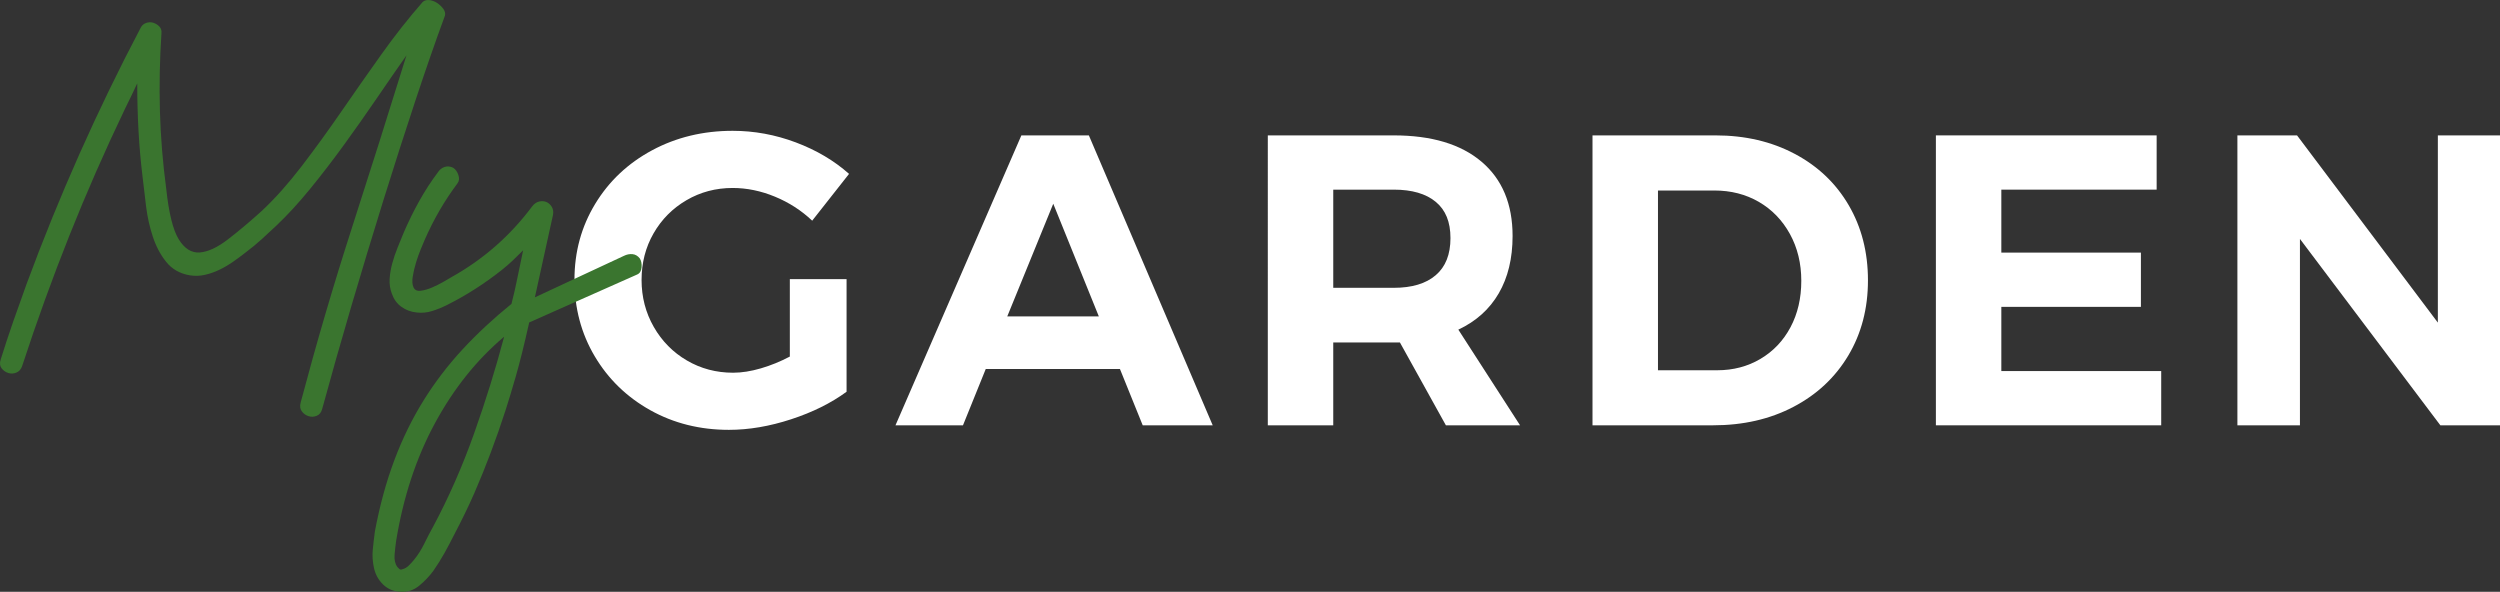
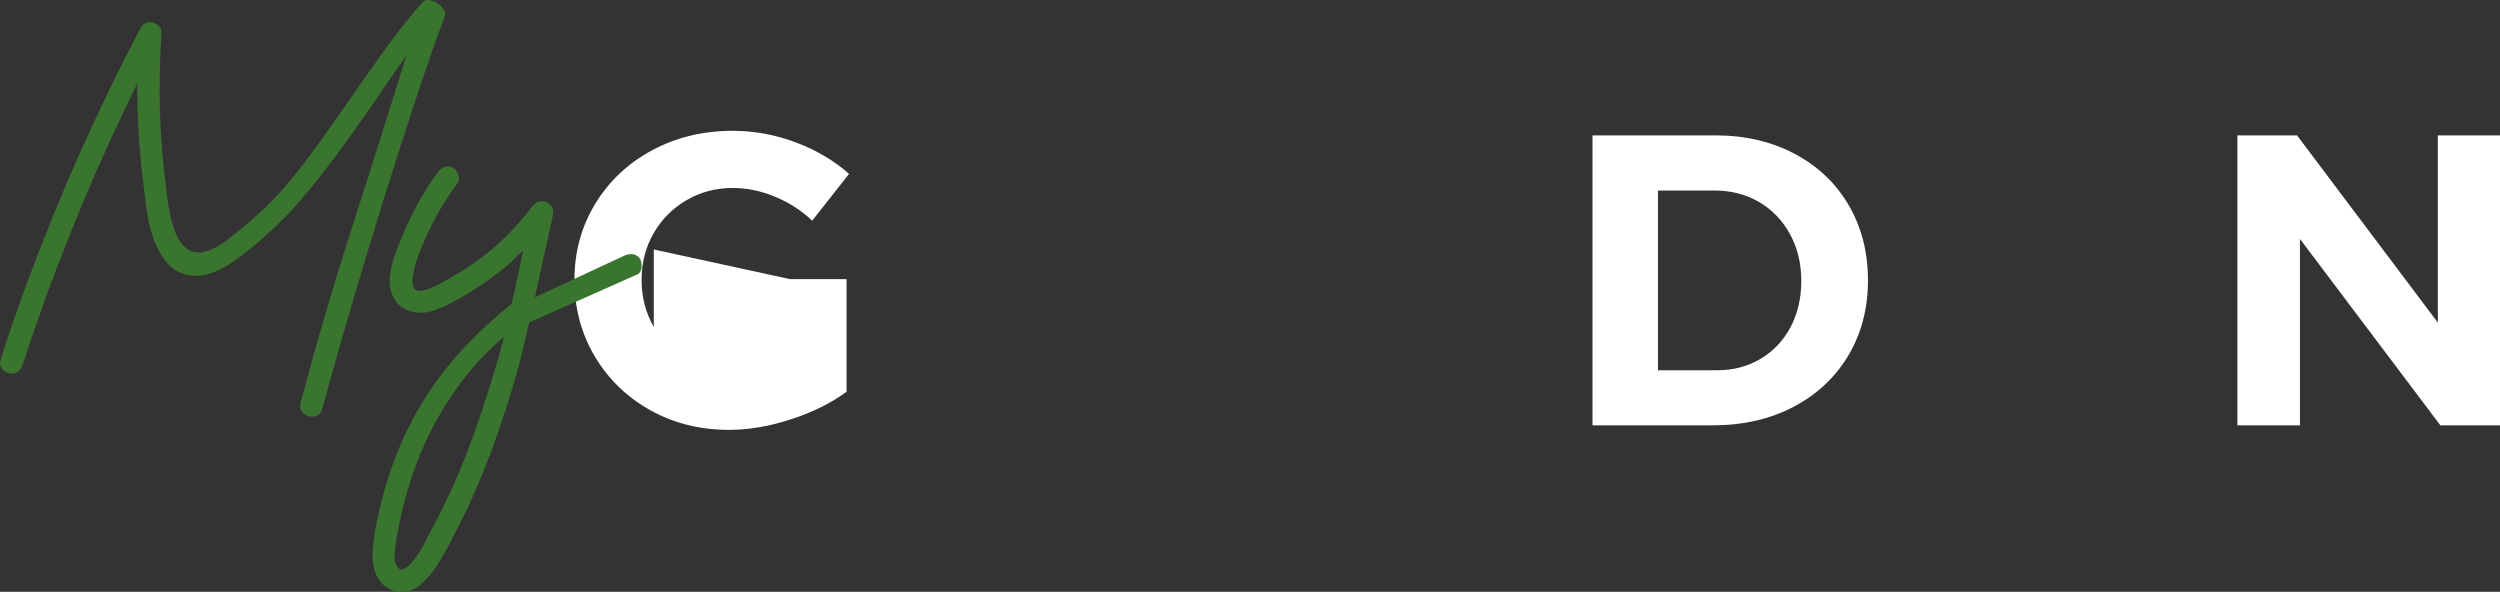
<svg xmlns="http://www.w3.org/2000/svg" id="Layer_1" data-name="Layer 1" viewBox="0 0 1067.69 252.73">
  <rect x="0" y="0" width="1067.69" height="252.73" fill="#333333" stroke="none" />
  <defs>
    <style>
      .cls-1 {
        fill: #fff;
      }

      .cls-2 {
        fill: #3a752f;
      }
    </style>
  </defs>
  <g>
-     <path class="cls-1" d="M337.32,119.2h24.23v48.11c-6.61,4.84-14.5,8.76-23.7,11.76-9.2,3.01-18.04,4.51-26.53,4.51-12.38,0-23.59-2.8-33.61-8.4-10.02-5.6-17.93-13.27-23.7-22.99-5.78-9.73-8.67-20.61-8.67-32.64s2.95-22.73,8.84-32.46c5.9-9.73,14-17.36,24.32-22.91,10.32-5.54,21.78-8.31,34.4-8.31,9.2,0,18.19,1.65,26.98,4.95,8.78,3.3,16.36,7.78,22.73,13.44l-15.74,19.99c-4.6-4.36-9.91-7.78-15.92-10.26-6.01-2.48-12.03-3.71-18.04-3.71-7.19,0-13.77,1.74-19.72,5.22-5.96,3.48-10.64,8.2-14.06,14.15-3.42,5.96-5.13,12.59-5.13,19.9s1.74,14.01,5.22,20.08c3.48,6.07,8.19,10.85,14.15,14.33,5.95,3.48,12.53,5.22,19.72,5.22,3.65,0,7.61-.62,11.85-1.86,4.24-1.24,8.37-2.92,12.38-5.04v-33.08Z" />
-     <path class="cls-1" d="M488.03,181.65l-9.73-24.06h-57.31l-9.73,24.06h-28.83l53.77-123.82h28.83l52.89,123.82h-29.89ZM430.19,135.12h39.09l-19.46-48.11-19.64,48.11Z" />
-     <path class="cls-1" d="M617.51,181.65l-19.63-35.38h-28.48v35.38h-27.95V57.82h53.77c16.16,0,28.66,3.74,37.5,11.23,8.84,7.49,13.27,18.07,13.27,31.75,0,9.55-1.98,17.72-5.92,24.5-3.95,6.78-9.7,11.94-17.25,15.48l26.36,40.86h-31.66ZM569.4,122.92h25.83c7.78,0,13.77-1.8,17.95-5.4,4.19-3.59,6.28-8.87,6.28-15.83s-2.09-12-6.28-15.48c-4.19-3.48-10.17-5.22-17.95-5.22h-25.83v41.92Z" />
+     <path class="cls-1" d="M337.32,119.2h24.23v48.11c-6.61,4.84-14.5,8.76-23.7,11.76-9.2,3.01-18.04,4.51-26.53,4.51-12.38,0-23.59-2.8-33.61-8.4-10.02-5.6-17.93-13.27-23.7-22.99-5.78-9.73-8.67-20.61-8.67-32.64s2.95-22.73,8.84-32.46c5.9-9.73,14-17.36,24.32-22.91,10.32-5.54,21.78-8.31,34.4-8.31,9.2,0,18.19,1.65,26.98,4.95,8.78,3.3,16.36,7.78,22.73,13.44l-15.74,19.99c-4.6-4.36-9.91-7.78-15.92-10.26-6.01-2.48-12.03-3.71-18.04-3.71-7.19,0-13.77,1.74-19.72,5.22-5.96,3.48-10.64,8.2-14.06,14.15-3.42,5.96-5.13,12.59-5.13,19.9s1.74,14.01,5.22,20.08v-33.08Z" />
    <path class="cls-1" d="M766.45,65.69c9.91,5.25,17.6,12.56,23.08,21.93,5.48,9.38,8.23,20.08,8.23,32.11s-2.8,22.73-8.4,32.11c-5.6,9.38-13.42,16.69-23.44,21.93-10.02,5.25-21.46,7.87-34.32,7.87h-51.48V57.82h52.54c12.62,0,23.88,2.63,33.78,7.87ZM751.86,153.26c5.48-3.24,9.76-7.75,12.83-13.53,3.07-5.78,4.6-12.38,4.6-19.81s-1.62-14.09-4.86-19.99c-3.25-5.89-7.67-10.46-13.27-13.71-5.6-3.24-11.94-4.86-19.02-4.86h-24.06v76.77h25.29c6.84,0,13-1.62,18.49-4.86Z" />
-     <path class="cls-1" d="M826.77,57.82h94.28v23.17h-66.33v26.89h59.61v23.17h-59.61v27.42h68.28v23.17h-96.23V57.82Z" />
    <path class="cls-1" d="M1041.16,57.82h26.53v123.82h-25.47l-59.97-79.6v79.6h-26.71V57.82h25.47l60.14,79.96V57.82Z" />
  </g>
  <g>
    <path class="cls-2" d="M9.52,156.16c-.49,1.48-1.32,2.46-2.49,2.95-1.17.49-2.34.55-3.51.18-1.17-.37-2.12-1.04-2.86-2.03-.74-.98-.86-2.21-.37-3.69,1.72-5.54,3.51-10.95,5.35-16.24,1.85-5.29,3.75-10.64,5.72-16.06C25.27,83.63,41.51,47.15,60.09,11.84c.49-.98,1.26-1.66,2.31-2.03,1.04-.37,2.06-.4,3.05-.09.98.31,1.85.83,2.58,1.57.74.74,1.04,1.72.92,2.95-.74,11.2-.95,22.27-.65,33.22.31,10.95,1.2,21.96,2.68,33.04,1.11,10.46,2.89,17.69,5.35,21.69,2.46,4,5.44,5.88,8.95,5.63,3.51-.25,7.5-2.09,12-5.54,4.49-3.44,9.32-7.5,14.49-12.18,5.66-5.29,11.32-11.63,16.98-19.01,5.66-7.38,11.29-15.13,16.89-23.26,5.6-8.12,11.29-16.24,17.07-24.36,5.78-8.12,11.69-15.62,17.72-22.52.74-.74,1.69-1.04,2.86-.92,1.17.12,2.28.53,3.32,1.2,1.04.68,1.94,1.51,2.68,2.49.74.99.98,1.97.74,2.95-3.94,10.7-8.15,22.82-12.64,36.36-4.49,13.54-9.04,27.72-13.66,42.54-4.61,14.83-9.17,29.87-13.66,45.12-4.49,15.26-8.64,29.9-12.46,43.92-.37,1.48-1.14,2.46-2.31,2.95-1.17.49-2.34.55-3.51.18-1.17-.37-2.12-1.05-2.86-2.03-.74-.99-.92-2.21-.55-3.69,6.76-25.47,14.05-50.32,21.87-74.56,7.81-24.24,15.6-48.84,23.35-73.82-4.06,5.78-8.34,11.97-12.83,18.55-4.49,6.58-9.11,13.13-13.84,19.65-4.74,6.52-9.54,12.77-14.4,18.73-4.86,5.97-9.69,11.23-14.49,15.78-2.09,1.97-4.18,3.91-6.27,5.81-2.09,1.91-4.37,3.78-6.83,5.63-1.72,1.36-3.51,2.68-5.35,3.97-1.85,1.29-3.78,2.43-5.81,3.41-2.03.99-4.12,1.72-6.28,2.21-2.15.49-4.34.55-6.55.18-4.18-.74-7.51-2.64-9.97-5.72-2.46-3.07-4.37-6.67-5.72-10.8-1.36-4.12-2.31-8.4-2.86-12.83-.55-4.43-1.02-8.31-1.38-11.63-.86-6.89-1.48-13.72-1.85-20.49-.37-6.76-.55-13.59-.55-20.49-.86,1.85-1.72,3.66-2.58,5.45-.86,1.79-1.72,3.54-2.58,5.26-8.61,17.97-16.55,36.05-23.81,54.26-7.26,18.21-13.96,36.73-20.12,55.55Z" />
    <path class="cls-2" d="M228.41,127l38.02-17.72c1.23-.61,2.46-.86,3.69-.74,1.23.12,2.27.74,3.14,1.85.61.99.86,2.25.74,3.78-.12,1.54-.74,2.55-1.85,3.05l-46.14,20.49c-2.09,9.35-3.97,16.92-5.63,22.7-1.66,5.78-3.17,10.76-4.52,14.95-3.94,12.18-8.37,23.93-13.29,35.25-1.36,3.07-2.74,6.06-4.15,8.95-1.42,2.89-2.86,5.75-4.34,8.58-1.36,2.7-2.77,5.38-4.24,8.03-1.48,2.64-3.08,5.2-4.8,7.66-1.72,2.34-3.76,4.46-6.09,6.37-2.34,1.91-5.05,2.74-8.12,2.49-2.83-.12-5.23-1.14-7.2-3.04-1.97-1.91-3.26-4.22-3.88-6.92-.61-2.71-.8-5.35-.55-7.94.25-2.58.55-5.23.92-7.93,2.09-11.07,4.86-21.2,8.31-30.36,3.44-9.17,7.6-17.66,12.46-25.47,4.86-7.81,10.43-15.1,16.7-21.87,6.27-6.76,13.22-13.22,20.85-19.38.98-3.81,1.85-7.59,2.58-11.35.74-3.75,1.54-7.6,2.4-11.54-1.48,1.48-2.95,2.92-4.43,4.34-1.48,1.41-3.08,2.8-4.8,4.15-3.57,2.83-7.32,5.51-11.26,8.03-3.94,2.52-8,4.83-12.18,6.92-1.97.98-4.03,1.82-6.18,2.49-2.15.68-4.34.89-6.55.64-2.46-.24-4.65-1.04-6.55-2.4-1.91-1.35-3.29-3.26-4.15-5.72-.74-1.97-1.04-4.03-.92-6.18.12-2.15.49-4.36,1.11-6.64.62-2.28,1.38-4.55,2.31-6.83.92-2.28,1.81-4.46,2.68-6.55,1.97-4.55,4.15-8.98,6.55-13.29,2.4-4.31,5.07-8.43,8.03-12.36.74-1.11,1.69-1.85,2.86-2.21,1.17-.37,2.37-.25,3.6.37.98.62,1.72,1.63,2.21,3.05.49,1.42.37,2.62-.37,3.6-5.54,7.38-10.21,15.44-14.03,24.18-.37.86-.92,2.19-1.66,3.97-.74,1.79-1.42,3.69-2.03,5.72-.62,2.03-1.08,4-1.38,5.91-.31,1.91-.22,3.41.28,4.52.49,1.23,1.5,1.75,3.05,1.57,1.54-.18,3.17-.64,4.89-1.38,1.72-.74,3.38-1.57,4.98-2.49,1.6-.92,2.71-1.57,3.32-1.94,13.66-7.63,25.16-17.72,34.51-30.27.86-1.11,1.85-1.78,2.95-2.03,1.11-.24,2.12-.18,3.05.19.92.37,1.69,1.05,2.31,2.03.61.99.8,2.16.55,3.51l-7.75,35.25ZM185.03,224.82c6.64-12.43,12.46-25.65,17.44-39.68,4.98-14.03,9.26-27.81,12.83-41.34-11.69,9.84-21.53,22.15-29.53,36.91-8,14.76-13.54,31.56-16.61,50.38-.24,1.72-.46,3.66-.65,5.81-.18,2.15.22,3.9,1.2,5.26.25.25.52.52.83.83.31.31.77.34,1.38.09.98-.25,1.87-.77,2.68-1.57.8-.8,1.51-1.57,2.12-2.31,1.72-2.09,3.2-4.4,4.43-6.92,1.23-2.52,2.52-5.02,3.88-7.47Z" />
  </g>
</svg>